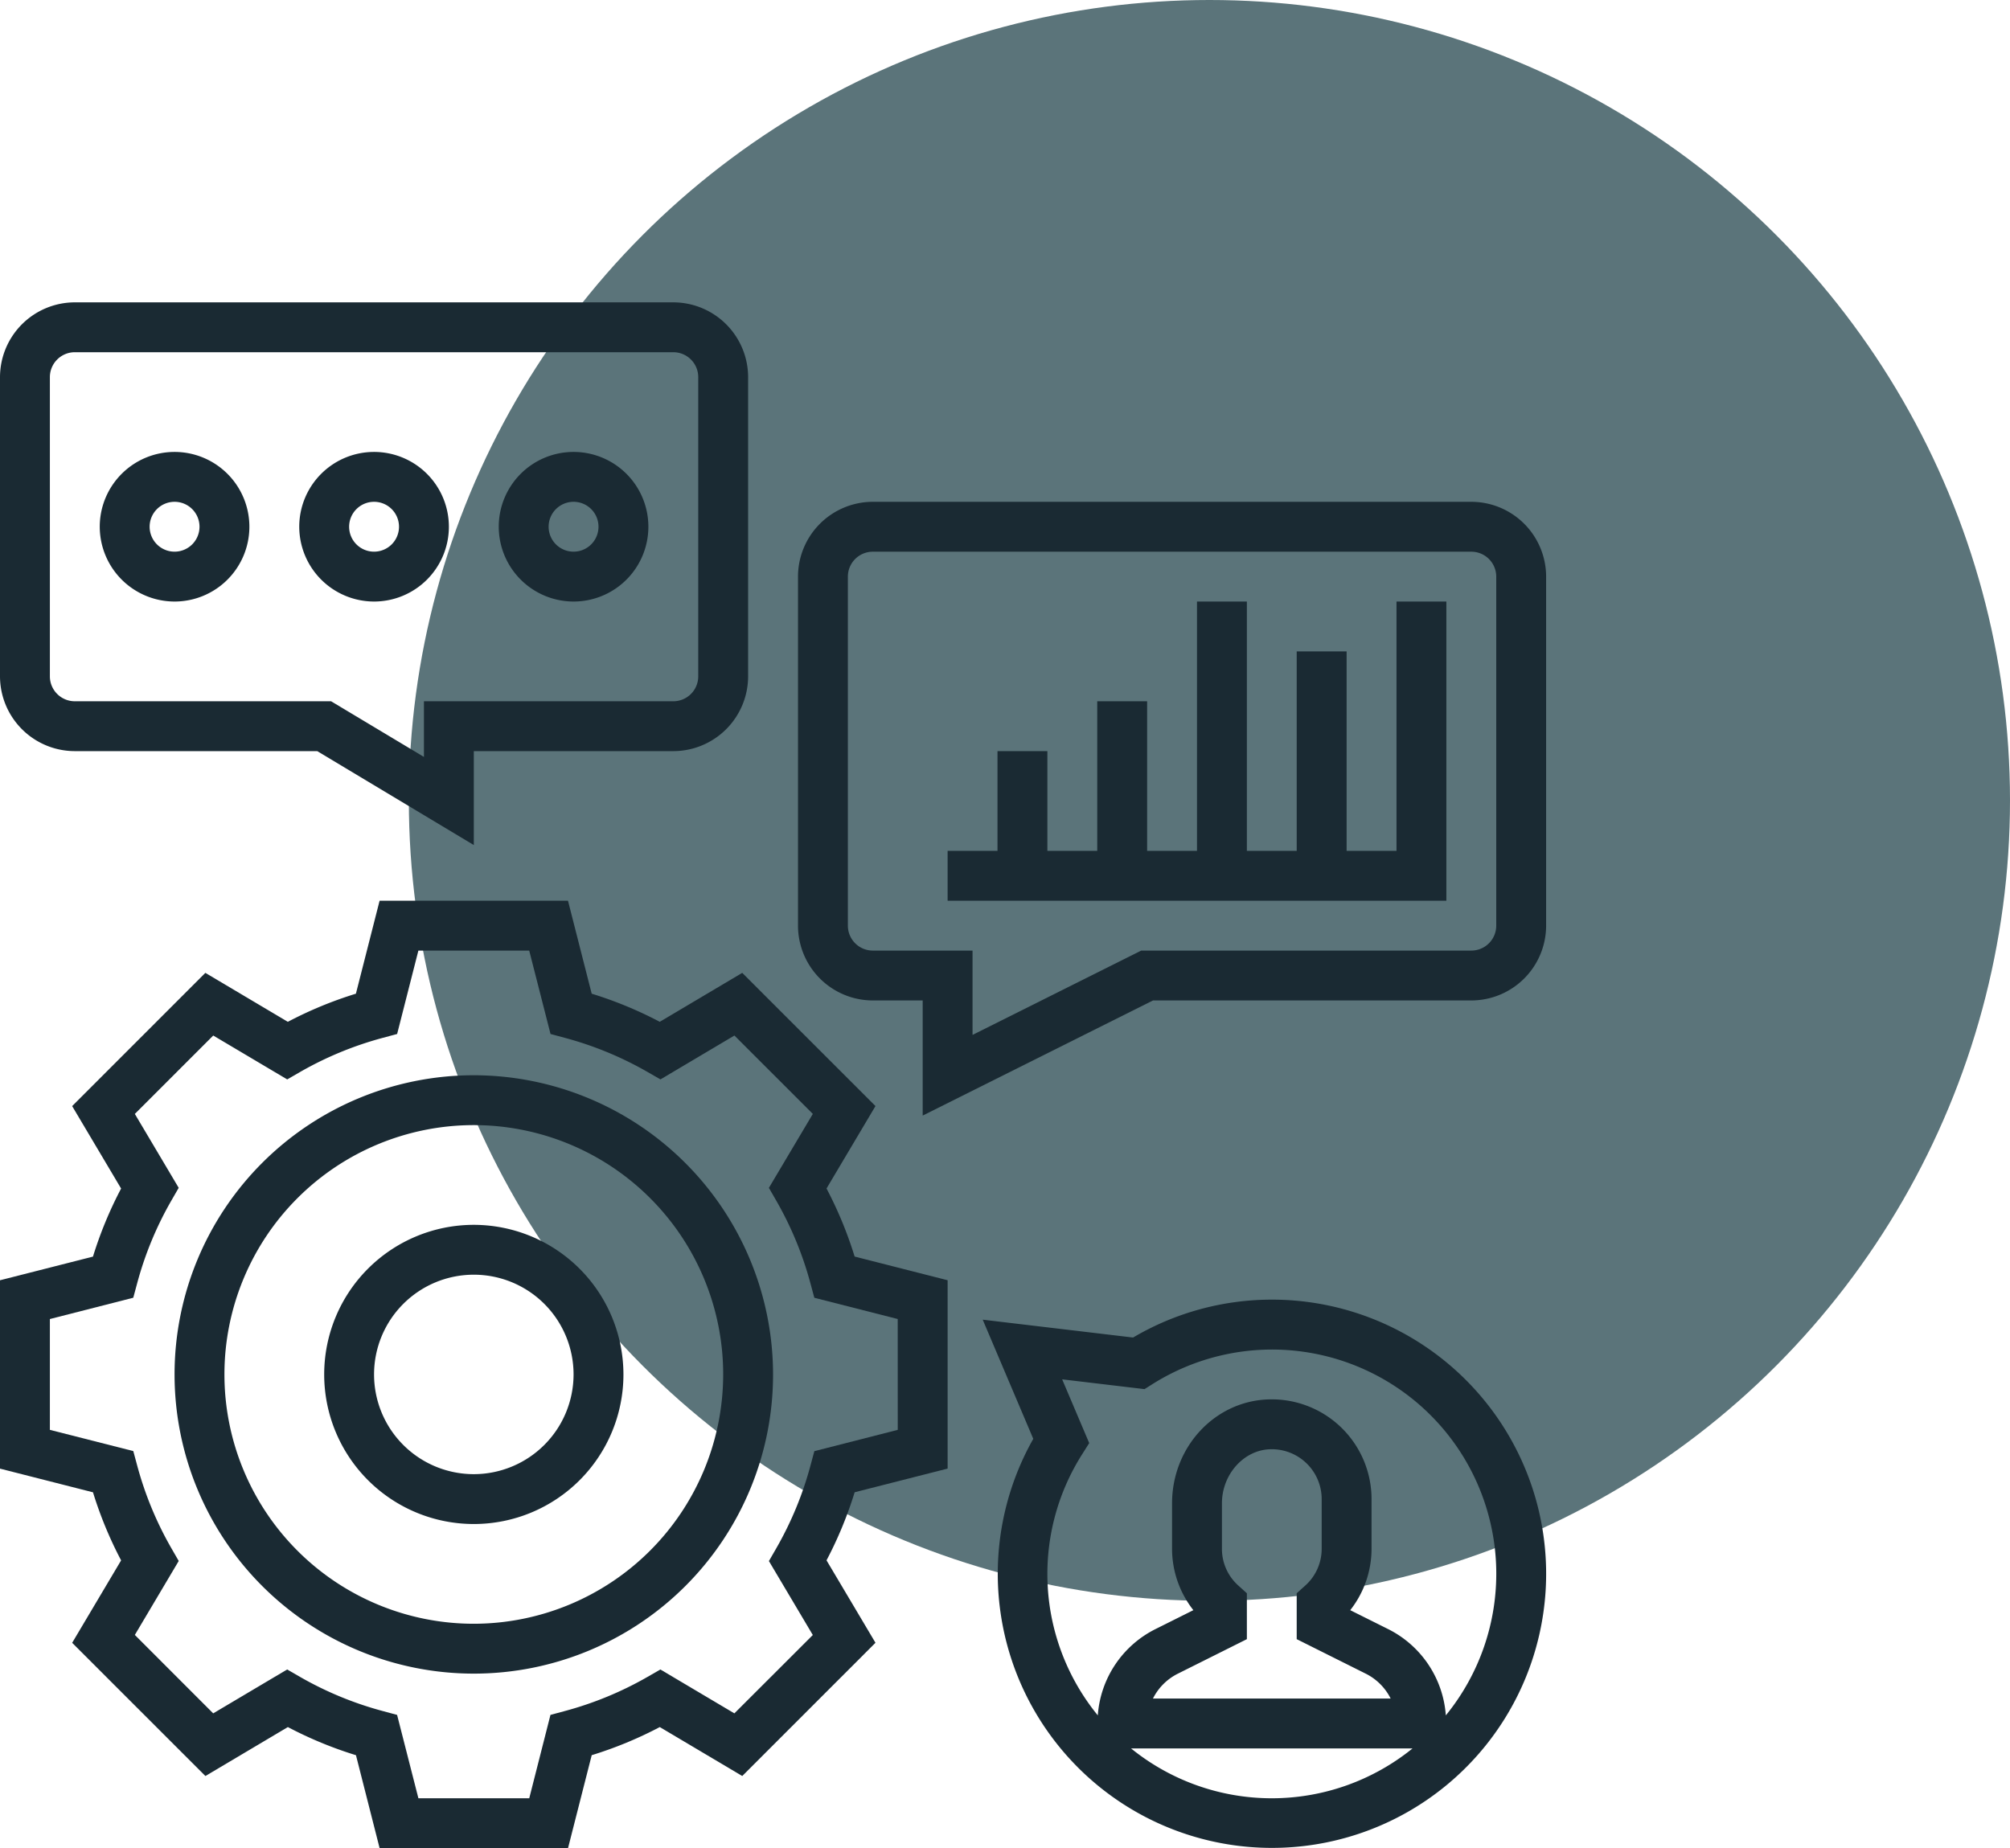
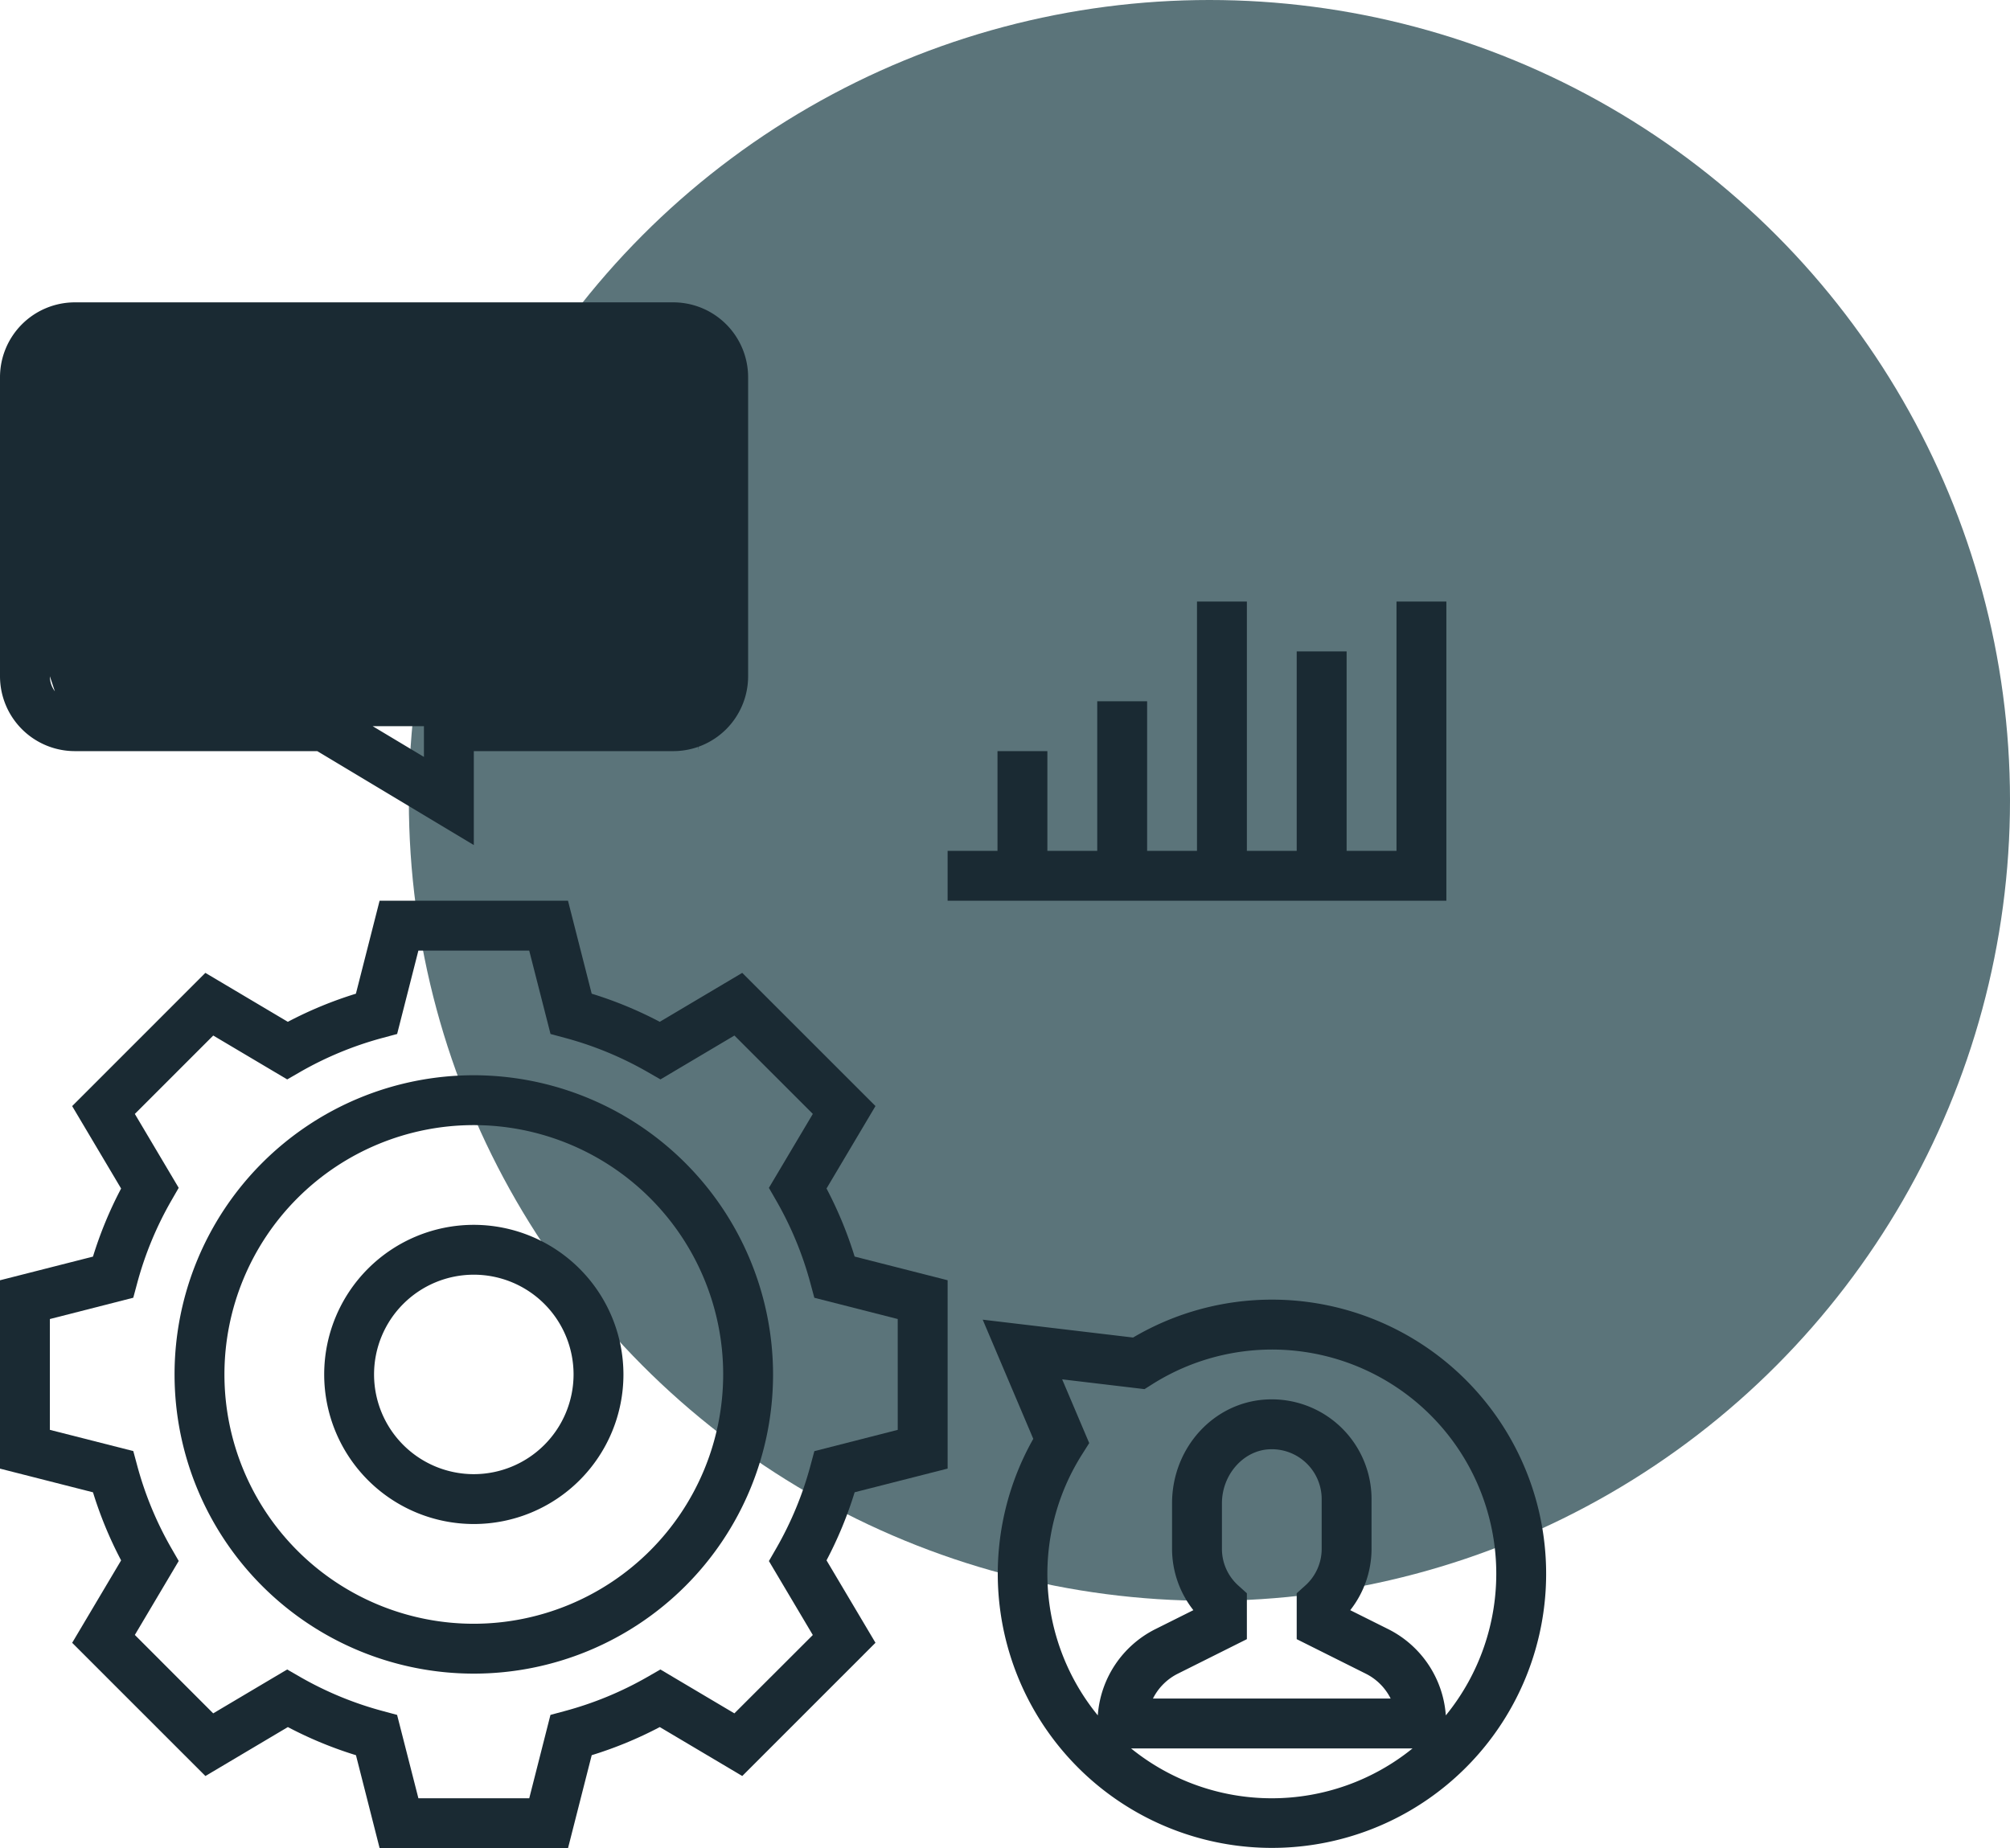
<svg xmlns="http://www.w3.org/2000/svg" width="292.496" height="269" viewBox="0 0 292.496 269">
  <defs>
    <style>
      .cls-1 {
        fill: rgba(50,82,89,0.8);
      }

      .cls-2 {
        fill: #1a2a33;
      }
    </style>
  </defs>
  <g id="Group_72" data-name="Group 72" transform="translate(-570.504 -1782)">
    <circle id="Ellipse_3" data-name="Ellipse 3" class="cls-1" cx="116.5" cy="116.5" r="116.5" transform="translate(630 1782)" />
    <g id="Group_13" data-name="Group 13" transform="translate(-42 822)">
      <g id="skills" transform="translate(611.504 1003.008)">
        <path id="Path_12" data-name="Path 12" class="cls-2" d="M121.276,66.885l7.124-12L109.011,35.5l-12,7.124a57.614,57.614,0,0,0-9.907-4.093L83.655,25H56.239L52.792,38.532a57.614,57.614,0,0,0-9.907,4.093l-12-7.124L11.5,54.891l7.124,12A57.615,57.615,0,0,0,14.529,76.8L1,80.243v27.416l13.532,3.447a57.615,57.615,0,0,0,4.093,9.907l-7.124,12L30.891,152.4l12-7.124A57.614,57.614,0,0,0,52.8,149.37L56.243,162.9H83.659l3.447-13.532a57.615,57.615,0,0,0,9.907-4.093l12,7.124L128.4,133.007l-7.124-12a57.614,57.614,0,0,0,4.093-9.907l13.529-3.447V80.239l-13.532-3.447A57.6,57.6,0,0,0,121.276,66.885Zm10.364,35.131-12.135,3.1-.552,2.047a50.274,50.274,0,0,1-5,12.11l-1.06,1.84,6.387,10.763L107.867,143.28,97.1,136.893l-1.84,1.06a50.421,50.421,0,0,1-12.11,5l-2.047.552L78.016,155.64H61.886l-3.1-12.135-2.047-.552a50.274,50.274,0,0,1-12.11-5l-1.84-1.06-10.763,6.387L20.621,131.867,27.008,121.1l-1.06-1.84a50.421,50.421,0,0,1-5-12.11l-.552-2.047L8.258,102.016V85.886l12.135-3.1.552-2.047a50.275,50.275,0,0,1,5-12.11l1.06-1.84L20.621,56.031,32.031,44.621l10.763,6.387,1.84-1.06a50.421,50.421,0,0,1,12.11-5l2.047-.552,3.092-12.135h16.13l3.1,12.135,2.047.552a50.275,50.275,0,0,1,12.11,5l1.84,1.06,10.763-6.387,11.409,11.409L112.89,66.794l1.06,1.84a50.422,50.422,0,0,1,5,12.11l.552,2.047,12.135,3.092Z" transform="translate(0 63.094)" />
        <path id="Path_13" data-name="Path 13" class="cls-2" d="M51.547,32A43.547,43.547,0,1,0,95.094,75.547,43.6,43.6,0,0,0,51.547,32Zm0,79.836A36.289,36.289,0,1,1,87.836,75.547,36.33,36.33,0,0,1,51.547,111.836Z" transform="translate(18.402 81.496)" />
        <path id="Path_14" data-name="Path 14" class="cls-2" d="M35.773,38A21.773,21.773,0,1,0,57.547,59.773,21.8,21.8,0,0,0,35.773,38Zm0,36.289A14.516,14.516,0,1,1,50.289,59.773,14.53,14.53,0,0,1,35.773,74.289Z" transform="translate(34.176 97.269)" />
-         <path id="Path_15" data-name="Path 15" class="cls-2" d="M130.98,9H43.887A10.9,10.9,0,0,0,33,19.887v50.8A10.9,10.9,0,0,0,43.887,81.578h7.258V98.336L84.661,81.578H130.98a10.9,10.9,0,0,0,10.887-10.887v-50.8A10.9,10.9,0,0,0,130.98,9Zm3.629,61.691a3.63,3.63,0,0,1-3.629,3.629H82.948L58.4,86.593V74.32H43.887a3.63,3.63,0,0,1-3.629-3.629v-50.8a3.63,3.63,0,0,1,3.629-3.629H130.98a3.63,3.63,0,0,1,3.629,3.629Z" transform="translate(84.125 21.031)" />
-         <path id="Path_16" data-name="Path 16" class="cls-2" d="M11.887,66.32H47.17L69.949,79.99V66.32H98.98a10.9,10.9,0,0,0,10.887-10.887V11.887A10.9,10.9,0,0,0,98.98,1H11.887A10.9,10.9,0,0,0,1,11.887V55.433A10.9,10.9,0,0,0,11.887,66.32ZM8.258,11.887a3.63,3.63,0,0,1,3.629-3.629H98.98a3.63,3.63,0,0,1,3.629,3.629V55.433a3.63,3.63,0,0,1-3.629,3.629H62.691v8.1l-13.51-8.1H11.887a3.63,3.63,0,0,1-3.629-3.629Z" transform="translate(0 0)" />
+         <path id="Path_16" data-name="Path 16" class="cls-2" d="M11.887,66.32H47.17L69.949,79.99V66.32H98.98a10.9,10.9,0,0,0,10.887-10.887V11.887A10.9,10.9,0,0,0,98.98,1H11.887A10.9,10.9,0,0,0,1,11.887V55.433A10.9,10.9,0,0,0,11.887,66.32Za3.63,3.63,0,0,1,3.629-3.629H98.98a3.63,3.63,0,0,1,3.629,3.629V55.433a3.63,3.63,0,0,1-3.629,3.629H62.691v8.1l-13.51-8.1H11.887a3.63,3.63,0,0,1-3.629-3.629Z" transform="translate(0 0)" />
        <path id="Path_17" data-name="Path 17" class="cls-2" d="M104.32,49.289H97.062V20.258H89.8V49.289H82.547V13H75.289V49.289H68.031V27.516H60.773V49.289H53.516V34.773H46.258V49.289H39v7.258h72.578V13H104.32Z" transform="translate(99.898 31.547)" />
        <path id="Path_18" data-name="Path 18" class="cls-2" d="M15.887,28.773A10.887,10.887,0,1,0,5,17.887,10.9,10.9,0,0,0,15.887,28.773Zm0-14.516a3.629,3.629,0,1,1-3.629,3.629A3.63,3.63,0,0,1,15.887,14.258Z" transform="translate(10.516 15.773)" />
        <path id="Path_19" data-name="Path 19" class="cls-2" d="M23.887,28.773A10.887,10.887,0,1,0,13,17.887,10.9,10.9,0,0,0,23.887,28.773Zm0-14.516a3.629,3.629,0,1,1-3.629,3.629A3.63,3.63,0,0,1,23.887,14.258Z" transform="translate(31.547 15.773)" />
-         <path id="Path_20" data-name="Path 20" class="cls-2" d="M31.887,28.773A10.887,10.887,0,1,0,21,17.887,10.9,10.9,0,0,0,31.887,28.773Zm0-14.516a3.629,3.629,0,1,1-3.629,3.629A3.63,3.63,0,0,1,31.887,14.258Z" transform="translate(52.578 15.773)" />
        <path id="Path_21" data-name="Path 21" class="cls-2" d="M82.477,41a39.745,39.745,0,0,0-20.188,5.516l-21.882-2.6,7.359,17.346A39.9,39.9,0,1,0,82.477,41ZM61.992,106.32h40.967a32.533,32.533,0,0,1-40.967,0ZM77.65,82.656a7.164,7.164,0,0,1-2.431-5.367V70.648c0-4.141,3.081-7.664,6.862-7.864a7.26,7.26,0,0,1,7.653,7.247v7.258A7.164,7.164,0,0,1,87.3,82.656l-1.2,1.081v6.681l10.03,5.015a8.08,8.08,0,0,1,3.64,3.629H65.181a8.1,8.1,0,0,1,3.64-3.629l10.027-5.015V83.738ZM107.8,101.512A15.25,15.25,0,0,0,99.38,88.941L93.89,86.2a14.467,14.467,0,0,0,3.1-8.909V70.031A14.52,14.52,0,0,0,81.7,55.534c-7.7.4-13.739,7.044-13.739,15.114v6.641a14.485,14.485,0,0,0,3.1,8.909L65.57,88.941a15.25,15.25,0,0,0-8.415,12.57A32.528,32.528,0,0,1,54.89,63.488l1.016-1.608L51.969,52.6l11.986,1.426,1.092-.689A32.626,32.626,0,0,1,107.8,101.512Z" transform="translate(103.597 105.156)" />
      </g>
    </g>
  </g>
</svg>